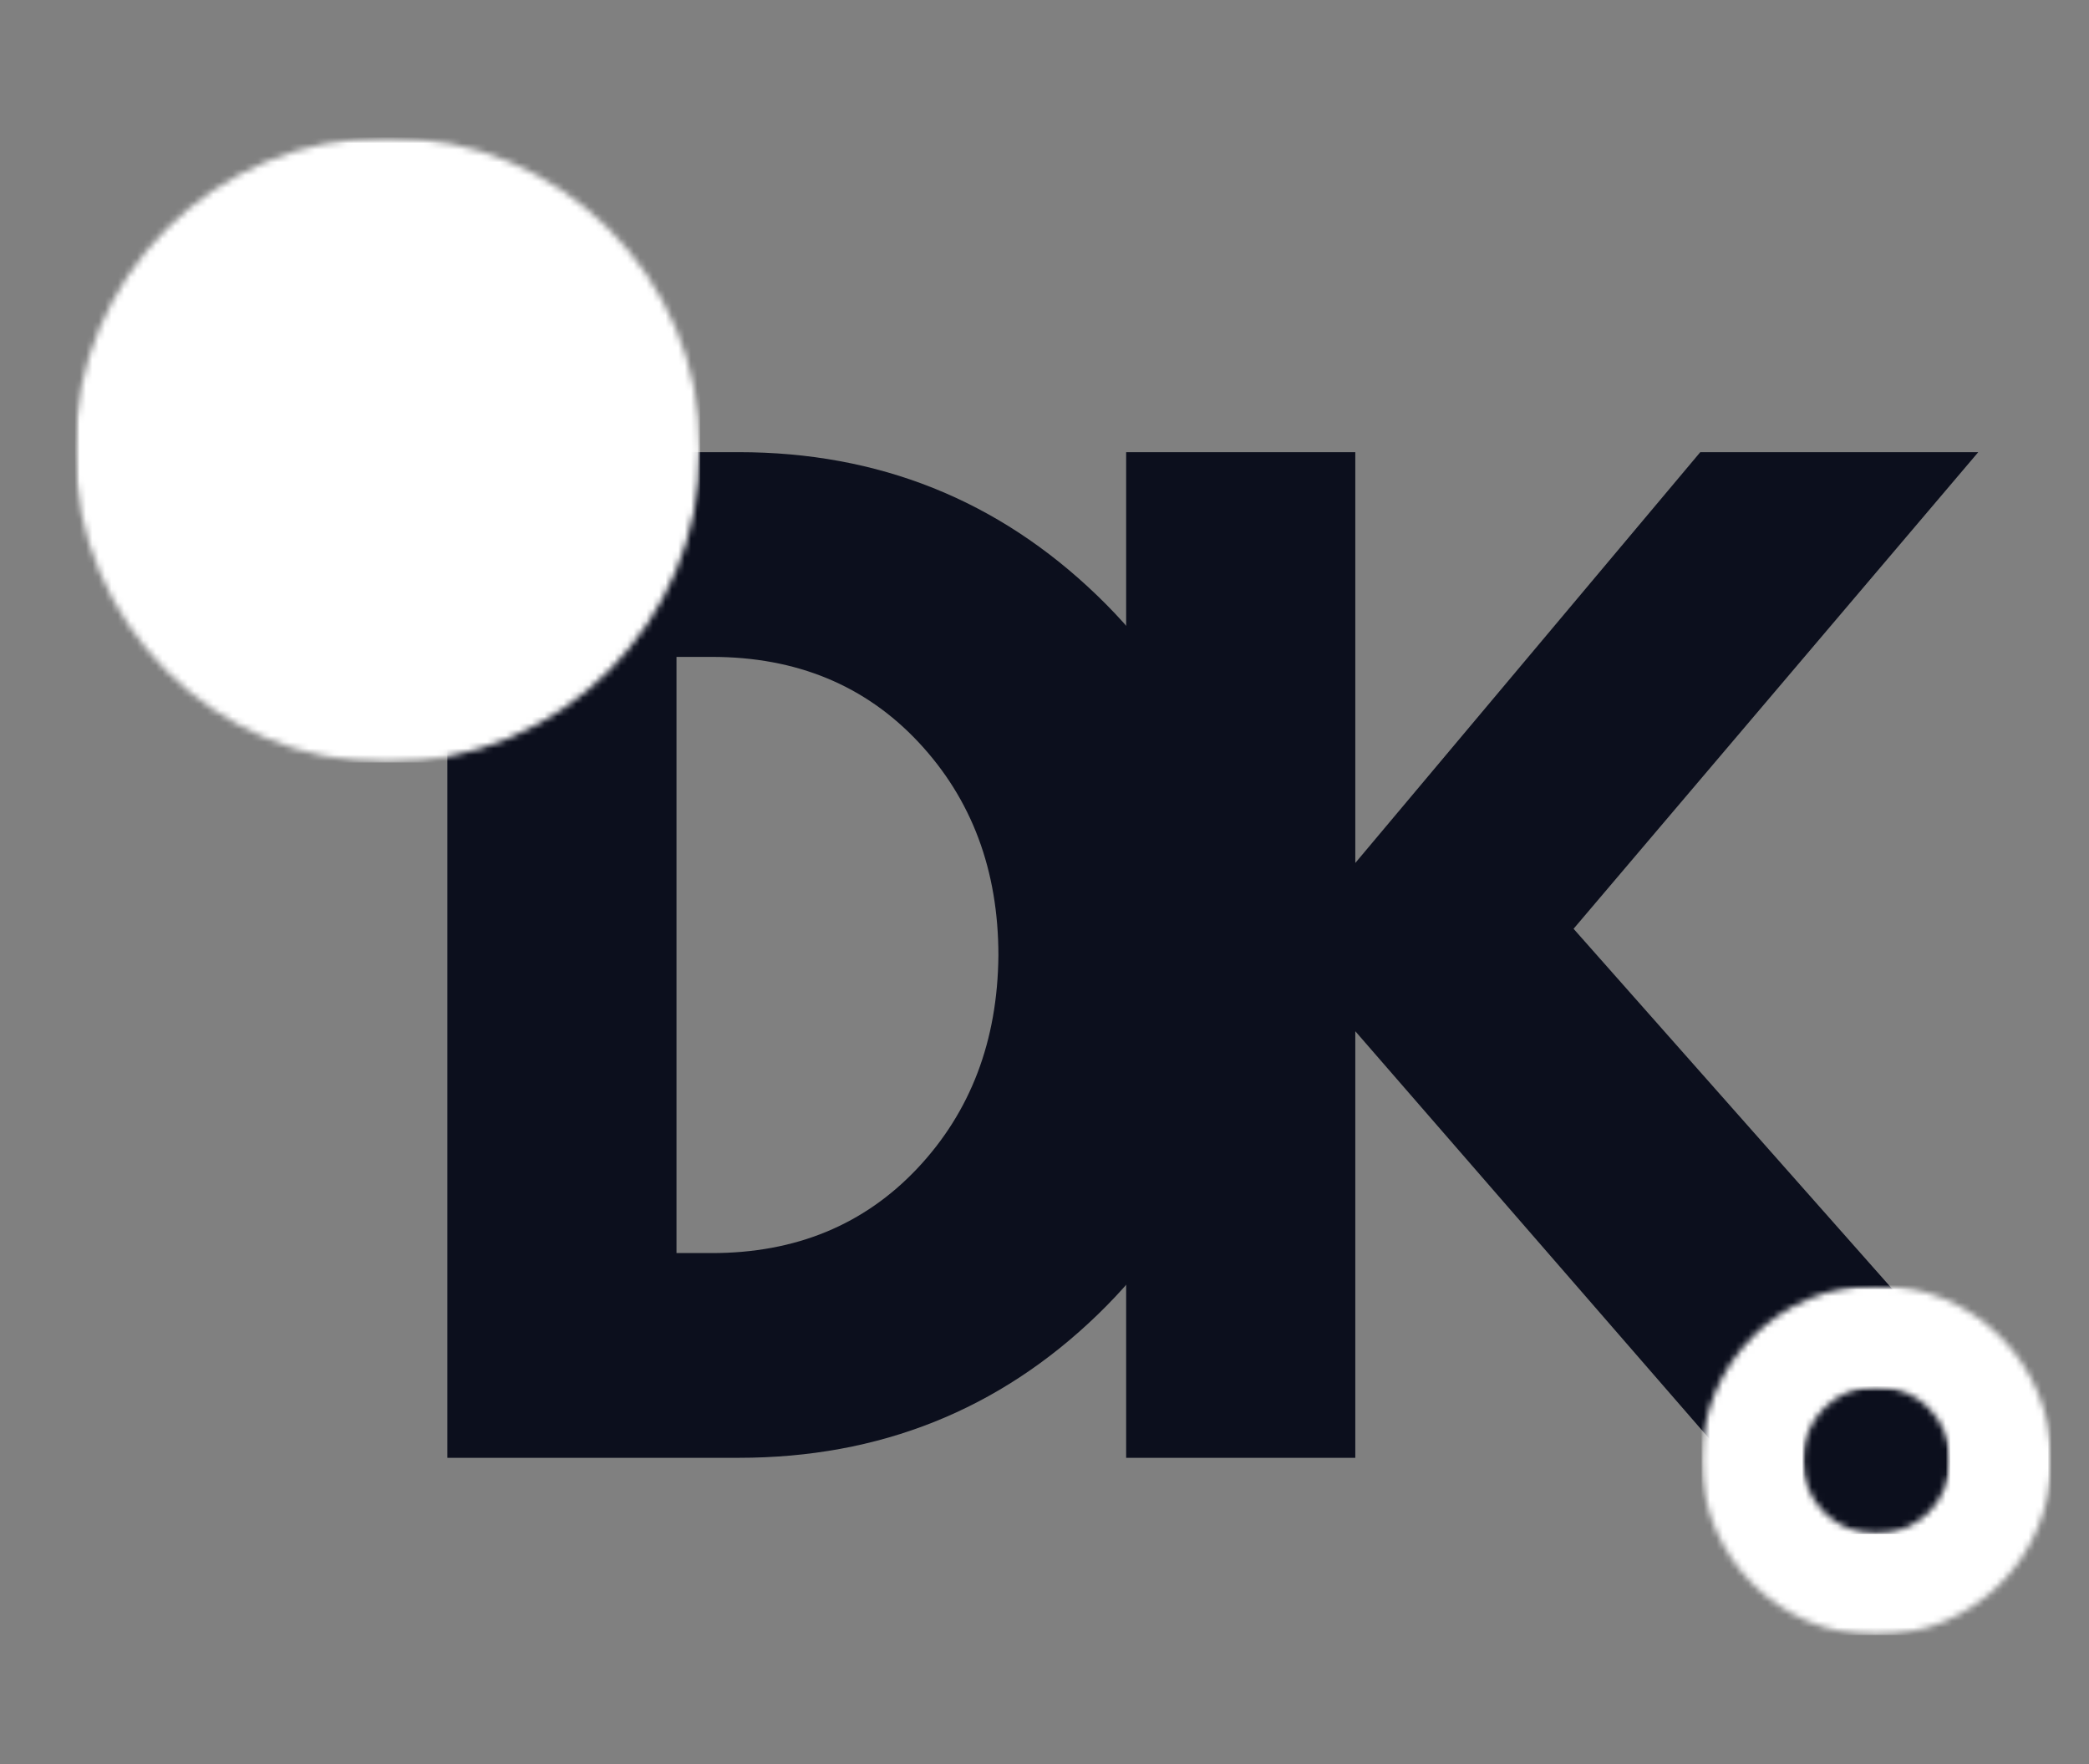
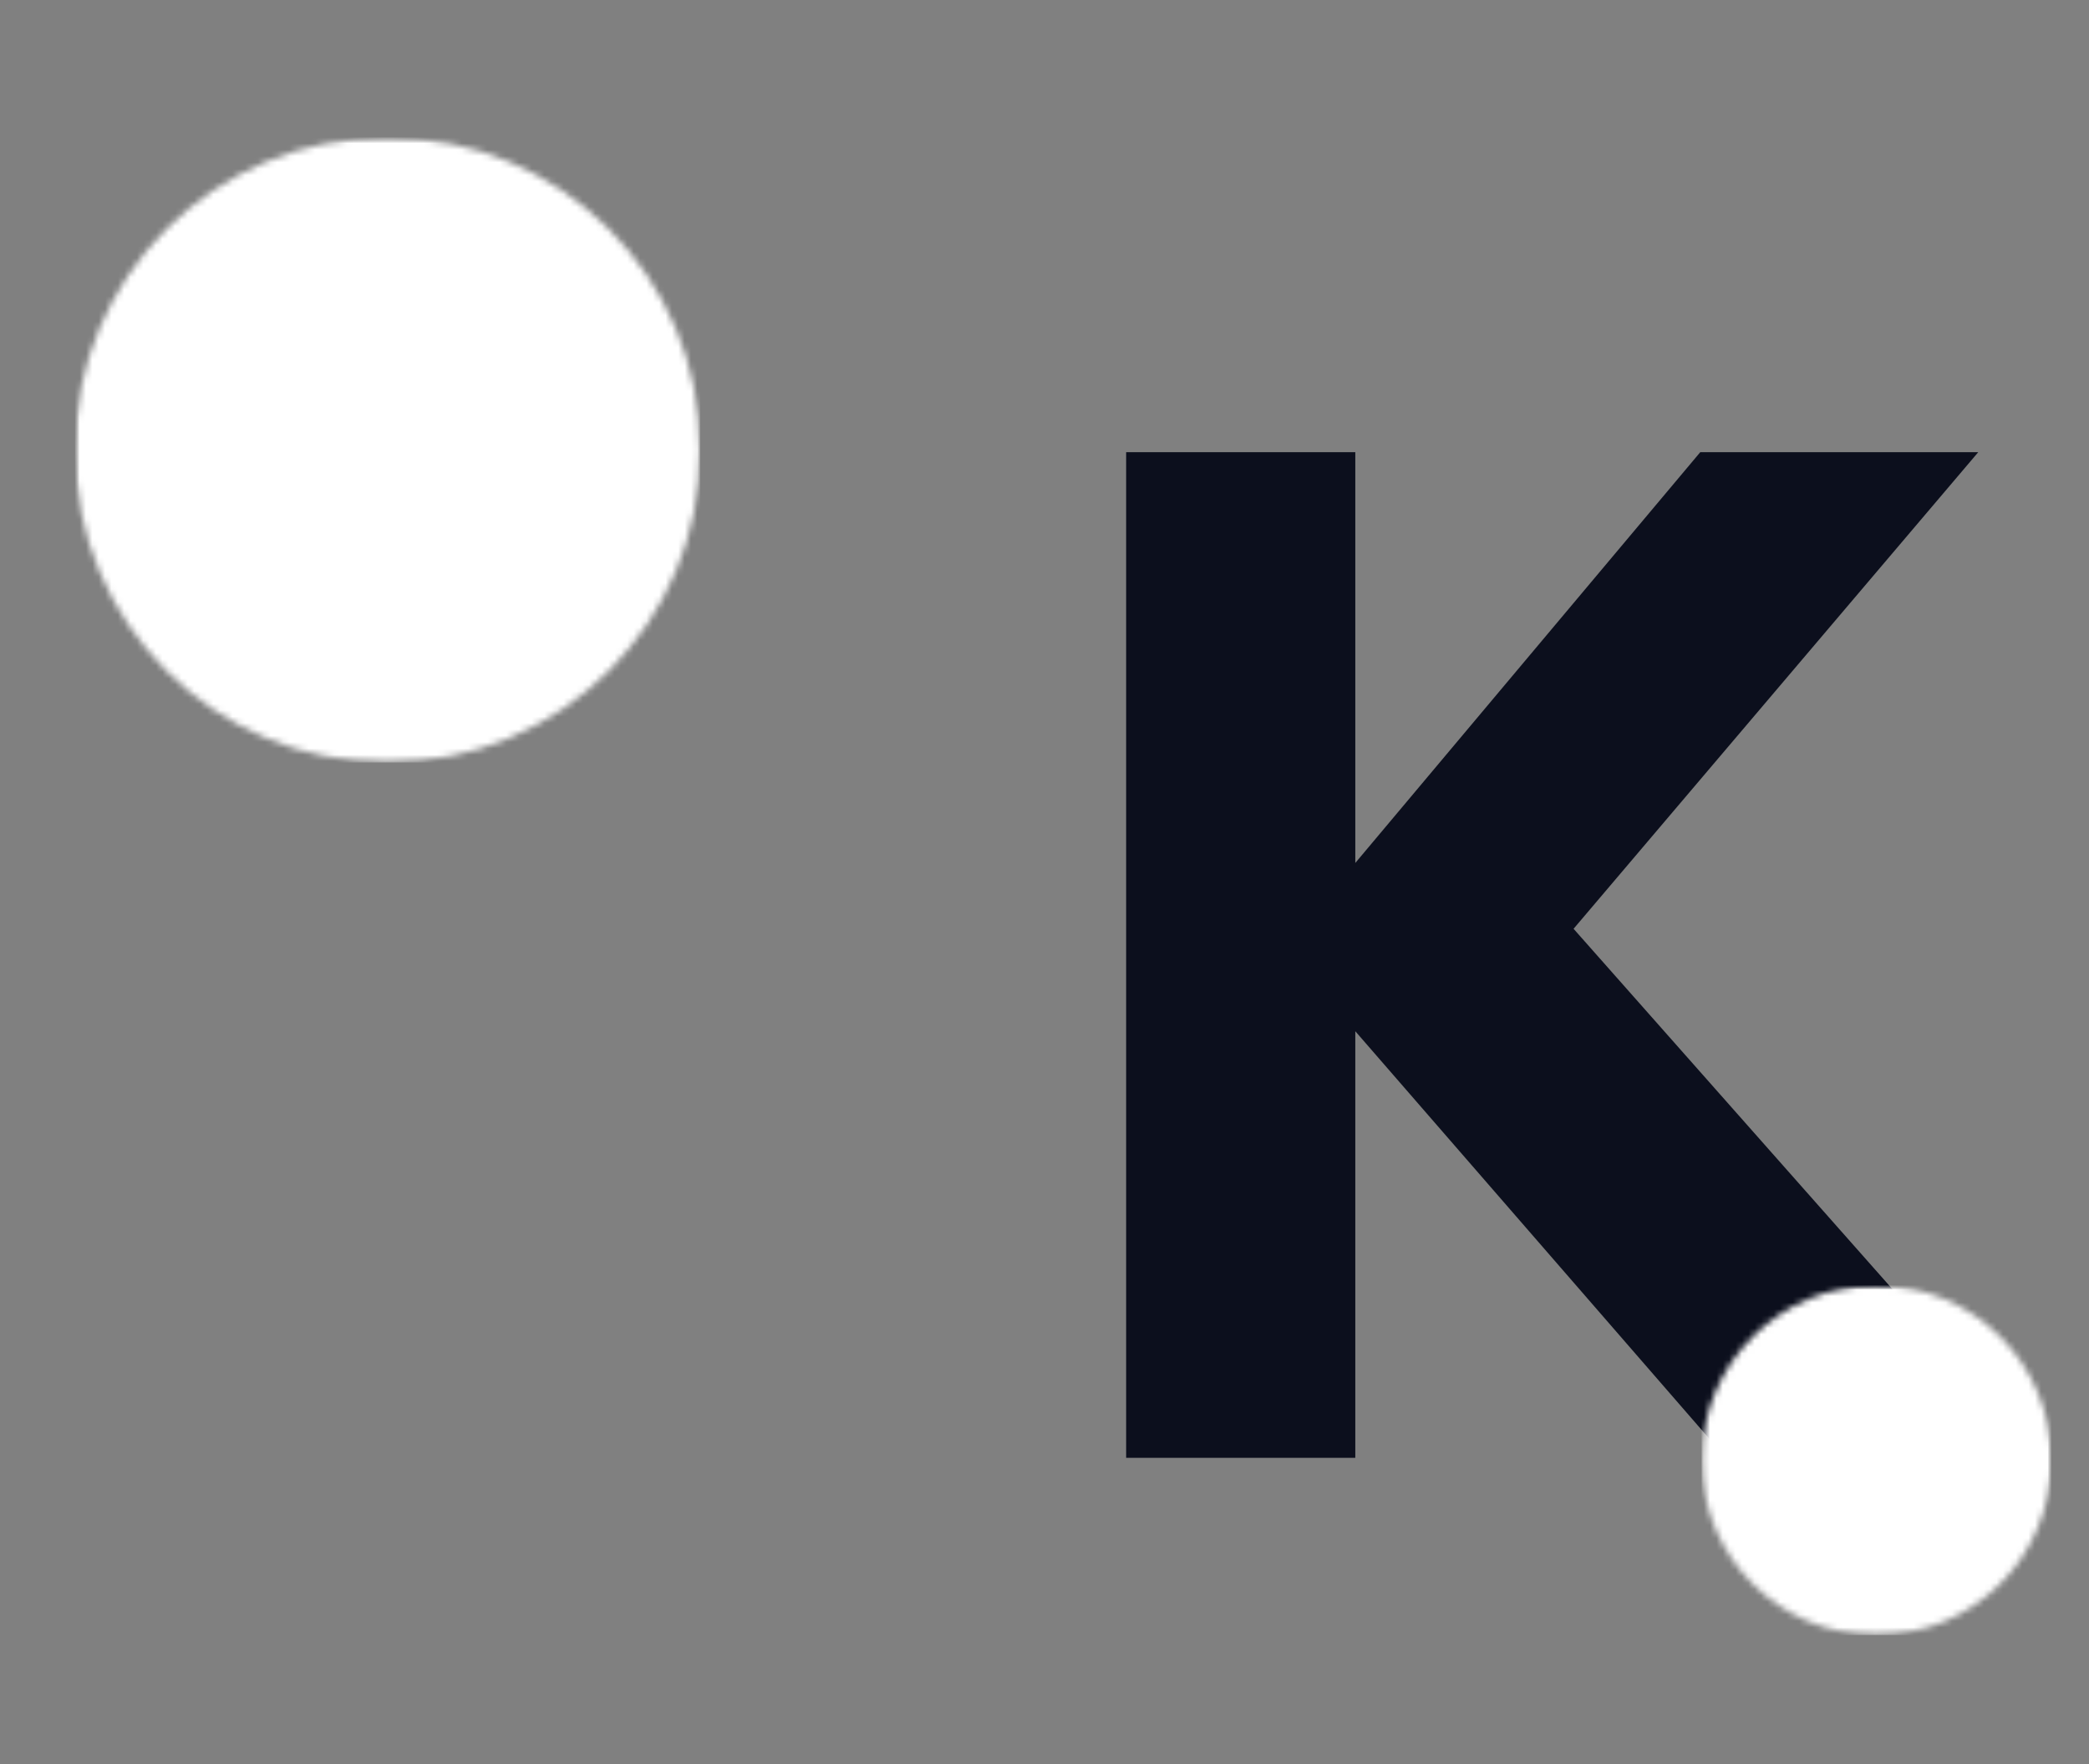
<svg xmlns="http://www.w3.org/2000/svg" width="328" height="277" fill="none">
  <rect width="100%" height="100%" fill="#808080" stroke="none" />
-   <path fill="#0C0F1D" d="M70.241 70.993h45.75c21.943 0 40.698 7.5 56.271 22.5 15.568 14.99 23.354 33.771 23.354 56.355 0 22.708-7.76 41.562-23.271 56.562-15.5 14.99-34.286 22.479-56.354 22.479h-45.75V70.993zm35.979 125.75h5.563c13.135 0 23.885-4.427 32.25-13.291 8.359-8.875 12.604-20.011 12.729-33.417 0-13.401-4.182-24.568-12.542-33.5-8.364-8.927-19.177-13.396-32.437-13.396h-5.563v93.604z" />
  <path fill="#0C0F1D" d="M320.57 228.889h-49.583l-58.188-66.979v66.979H176.82V70.993h35.979v64.5l54.167-64.5h43.646l-63.542 74.834 73.5 83.062z" />
  <mask id="a" width="56" height="56" x="267" y="201" maskUnits="userSpaceOnUse" style="mask-type:luminance">
    <path fill="#fff" d="M267.161 201.812h54.922v54.917h-54.922v-54.917z" />
  </mask>
  <g mask="url(#a)">
    <mask id="b" width="56" height="56" x="267" y="201" maskUnits="userSpaceOnUse" style="mask-type:luminance">
      <path fill="#fff" d="M294.62 201.812c-15.162 0-27.459 12.292-27.459 27.459 0 15.166 12.297 27.458 27.459 27.458 15.166 0 27.463-12.292 27.463-27.458 0-15.167-12.297-27.459-27.463-27.459z" />
    </mask>
    <g mask="url(#b)">
      <path fill="#fff" d="M267.161 201.812h54.922v54.917h-54.922v-54.917z" />
    </g>
  </g>
  <mask id="c" width="99" height="99" x="11" y="21" maskUnits="userSpaceOnUse" style="mask-type:luminance">
    <path fill="#fff" d="M11.781 21.568h98.167v98.161H11.781V21.568z" />
  </mask>
  <g mask="url(#c)">
    <mask id="d" width="99" height="99" x="11" y="21" maskUnits="userSpaceOnUse" style="mask-type:luminance">
      <path fill="#fff" d="M60.865 21.568c-27.11 0-49.084 21.974-49.084 49.078 0 27.11 21.974 49.083 49.084 49.083 27.109 0 49.083-21.974 49.083-49.083 0-27.104-21.974-49.078-49.083-49.078z" />
    </mask>
    <g mask="url(#d)">
      <path fill="#fff" d="M11.781 21.568h98.167v98.161H11.781V21.568z" />
    </g>
  </g>
  <mask id="e" width="24" height="24" x="283" y="217" maskUnits="userSpaceOnUse" style="mask-type:luminance">
    <path fill="#fff" d="M283.026 217.672h23.193v23.198h-23.193v-23.198z" />
  </mask>
  <g mask="url(#e)">
    <mask id="f" width="24" height="24" x="283" y="217" maskUnits="userSpaceOnUse" style="mask-type:luminance">
-       <path fill="#fff" d="M294.62 217.672c-6.401 0-11.594 5.193-11.594 11.599 0 6.406 5.193 11.599 11.594 11.599 6.406 0 11.599-5.193 11.599-11.599 0-6.406-5.193-11.599-11.599-11.599z" />
-     </mask>
+       </mask>
    <g mask="url(#f)">
      <path fill="#0C0F1D" d="M283.026 217.672h23.193v23.198h-23.193v-23.198z" />
    </g>
  </g>
</svg>